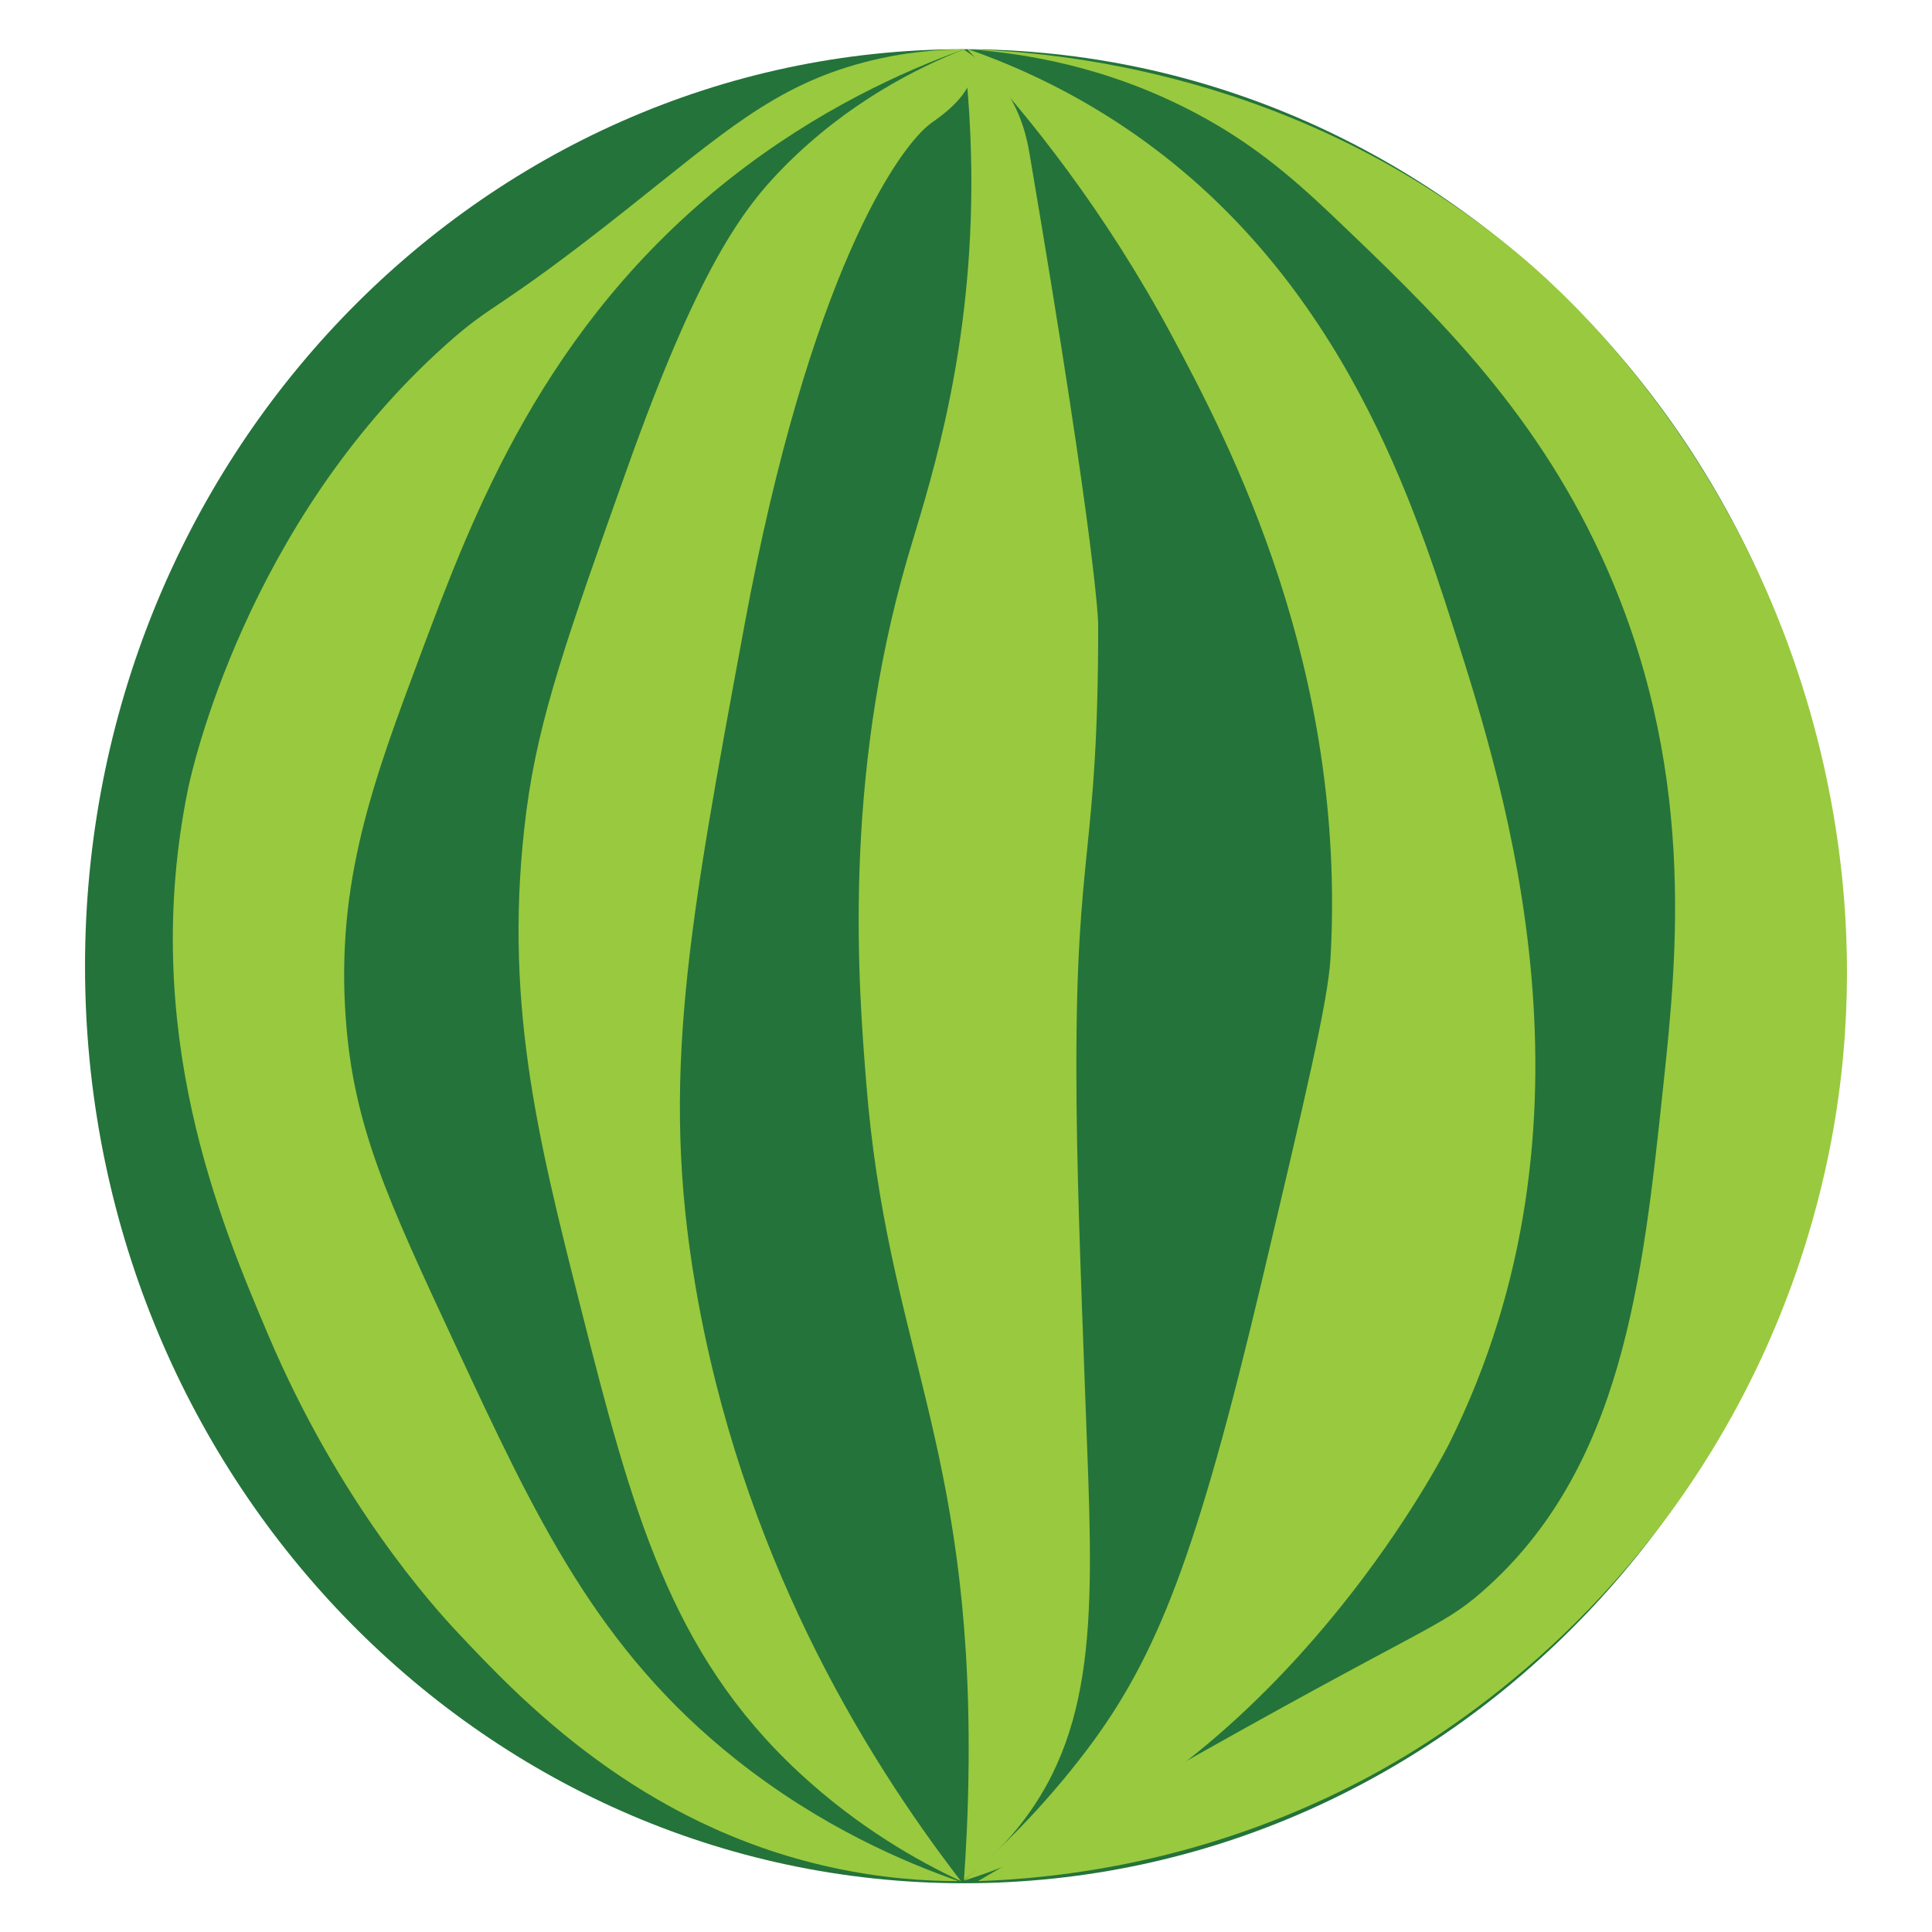
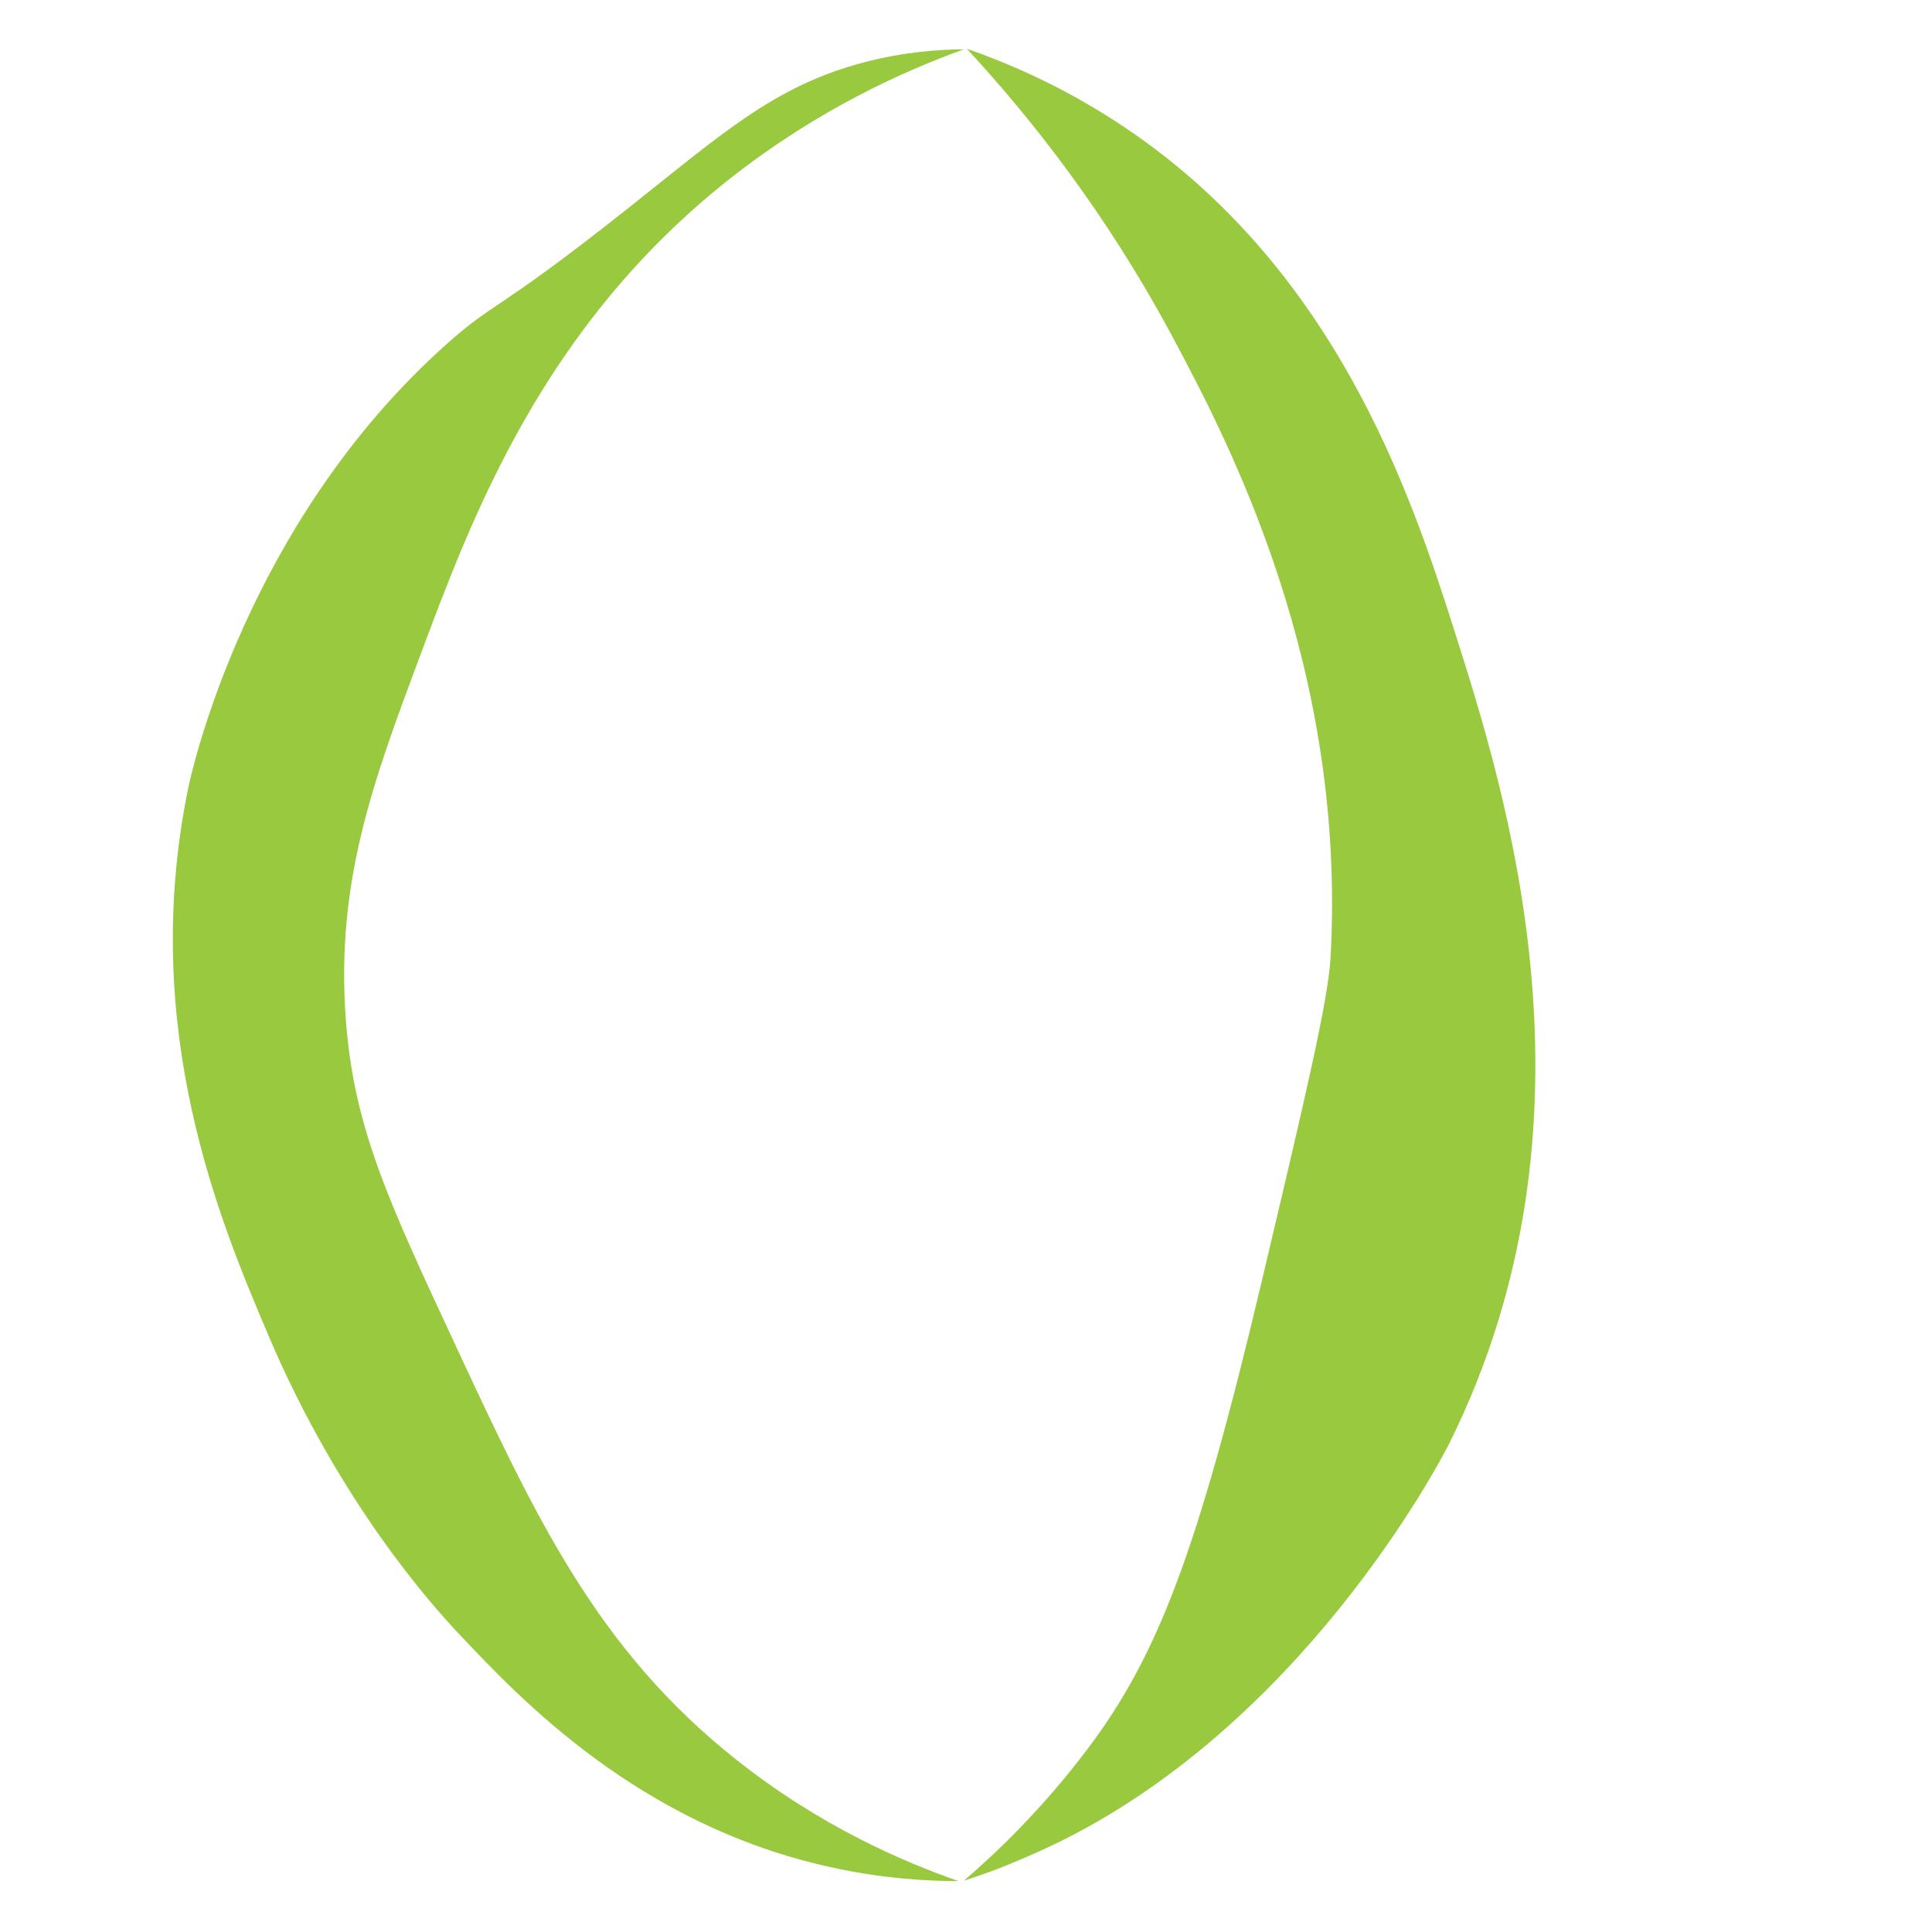
<svg xmlns="http://www.w3.org/2000/svg" width="500" height="500" viewBox="0 0 500 500" fill="none">
-   <path d="M249.466 487.382C375.089 487.382 476.927 381.128 476.927 250.058C476.927 118.987 375.089 12.733 249.466 12.733C123.843 12.733 22.005 118.987 22.005 250.058C22.005 381.128 123.843 487.382 249.466 487.382Z" fill="#24733A" />
  <path d="M249.465 12.762C243.588 12.791 234.369 13.31 223.593 16.135C200.286 22.247 186.716 34.759 161.881 54.421C127.798 81.405 128.287 77.657 115.265 89.333C63.55 135.662 49.548 199.894 48.683 204.075C35.891 266.519 57.154 316.567 69.427 345.512C87.924 389.102 112.211 415.856 118.463 422.516C134.511 439.583 165.223 472.247 214.864 483.202C228.29 486.171 239.872 486.834 248.083 486.834C234.167 481.991 212.472 472.823 190.403 455.295C154.505 426.754 138.688 392.821 117.916 348.222C100.312 310.455 91.496 291.543 89.479 263.55C86.915 228.061 96.596 202.143 108.869 169.306C122.324 133.327 140.59 84.432 188.761 46.349C211.579 28.359 233.879 18.384 249.465 12.762Z" fill="#99C93E" />
-   <path d="M253.096 486.834C274.445 486.114 311.236 481.962 351.052 461.493C364.248 454.718 407.867 430.646 440.798 378.983C462.089 345.57 470.387 314.001 473.959 295.118C485.224 235.038 470.387 185.739 460.476 160.83C437.888 104.008 400.521 72.036 392.972 65.78C335.956 18.297 272.486 13.425 250.676 12.762C264.649 13.742 286.632 17.087 309.824 29.483C323.452 36.748 333.536 45.051 344.57 55.545C370.327 80.079 396.458 104.988 414.379 143.821C439.3 197.819 434.027 247.578 430.426 281.28C425.125 331.27 419.91 380.136 383.637 411.878C372.574 421.564 369.03 420.526 299.28 460.138C279.803 471.238 263.813 480.549 253.096 486.834Z" fill="#99C93E" />
-   <path d="M249.466 12.762C237.395 17.577 219.561 26.427 203.11 42.975C192.104 54.046 180.695 69.556 162.141 121.709C146.987 164.319 139.409 185.624 136.269 209.61C129.931 258.101 139.179 294.513 150.185 337.988C163.466 390.4 173.291 427.705 206.884 458.812C222.211 473.025 237.654 481.674 248.717 486.863C223.018 453.536 191.643 401.47 179.946 332.597C170.899 279.32 178.131 240.227 192.623 162.041C209.419 71.171 232.612 37.815 241.111 31.761C242.609 30.694 252.52 24.179 251.627 17.202C251.368 15.213 250.273 13.685 249.466 12.762Z" fill="#99C93E" />
  <path d="M249.466 486.719C251.425 486.085 253.586 485.364 255.977 484.499C255.977 484.499 266.81 480.549 277.499 474.985C341.026 441.947 375.052 373.592 375.052 373.592C416.712 289.929 389.688 205.026 376.406 163.252C364.939 127.186 345.175 67.942 288.677 31.386C273.84 21.757 260.068 16.049 250.215 12.618C266.579 30.291 286.056 54.796 303.227 86.767C318.352 114.963 348.546 172.91 344.34 247.895C343.706 258.966 338.001 283.154 326.563 331.501C309.767 402.422 299.51 428.685 281.302 452.844C269.633 468.268 257.936 479.425 249.466 486.719Z" fill="#99C93E" />
-   <path d="M224.14 279.723C229.499 348.107 251.338 372.871 250.675 456.102C250.589 469.075 249.955 479.685 249.465 486.575C253.182 483.721 258.685 479.05 264.015 472.275C284.845 445.868 282.828 413.694 280.984 364.684C279.544 326.052 278.593 300.913 278.564 277.302C278.478 218.345 284.211 221.488 284.211 161.609C284.211 161.609 284.211 144.369 266.435 39.718C265.858 36.402 264.447 28.503 258.627 21.123C255.227 16.798 251.482 14.146 249.321 12.762C250.445 21.988 251.655 35.855 251.338 52.662C250.502 96.483 239.727 127.792 234.887 144.34C217.946 202.431 222.239 255.708 224.14 279.723Z" fill="#99C93E" />
</svg>